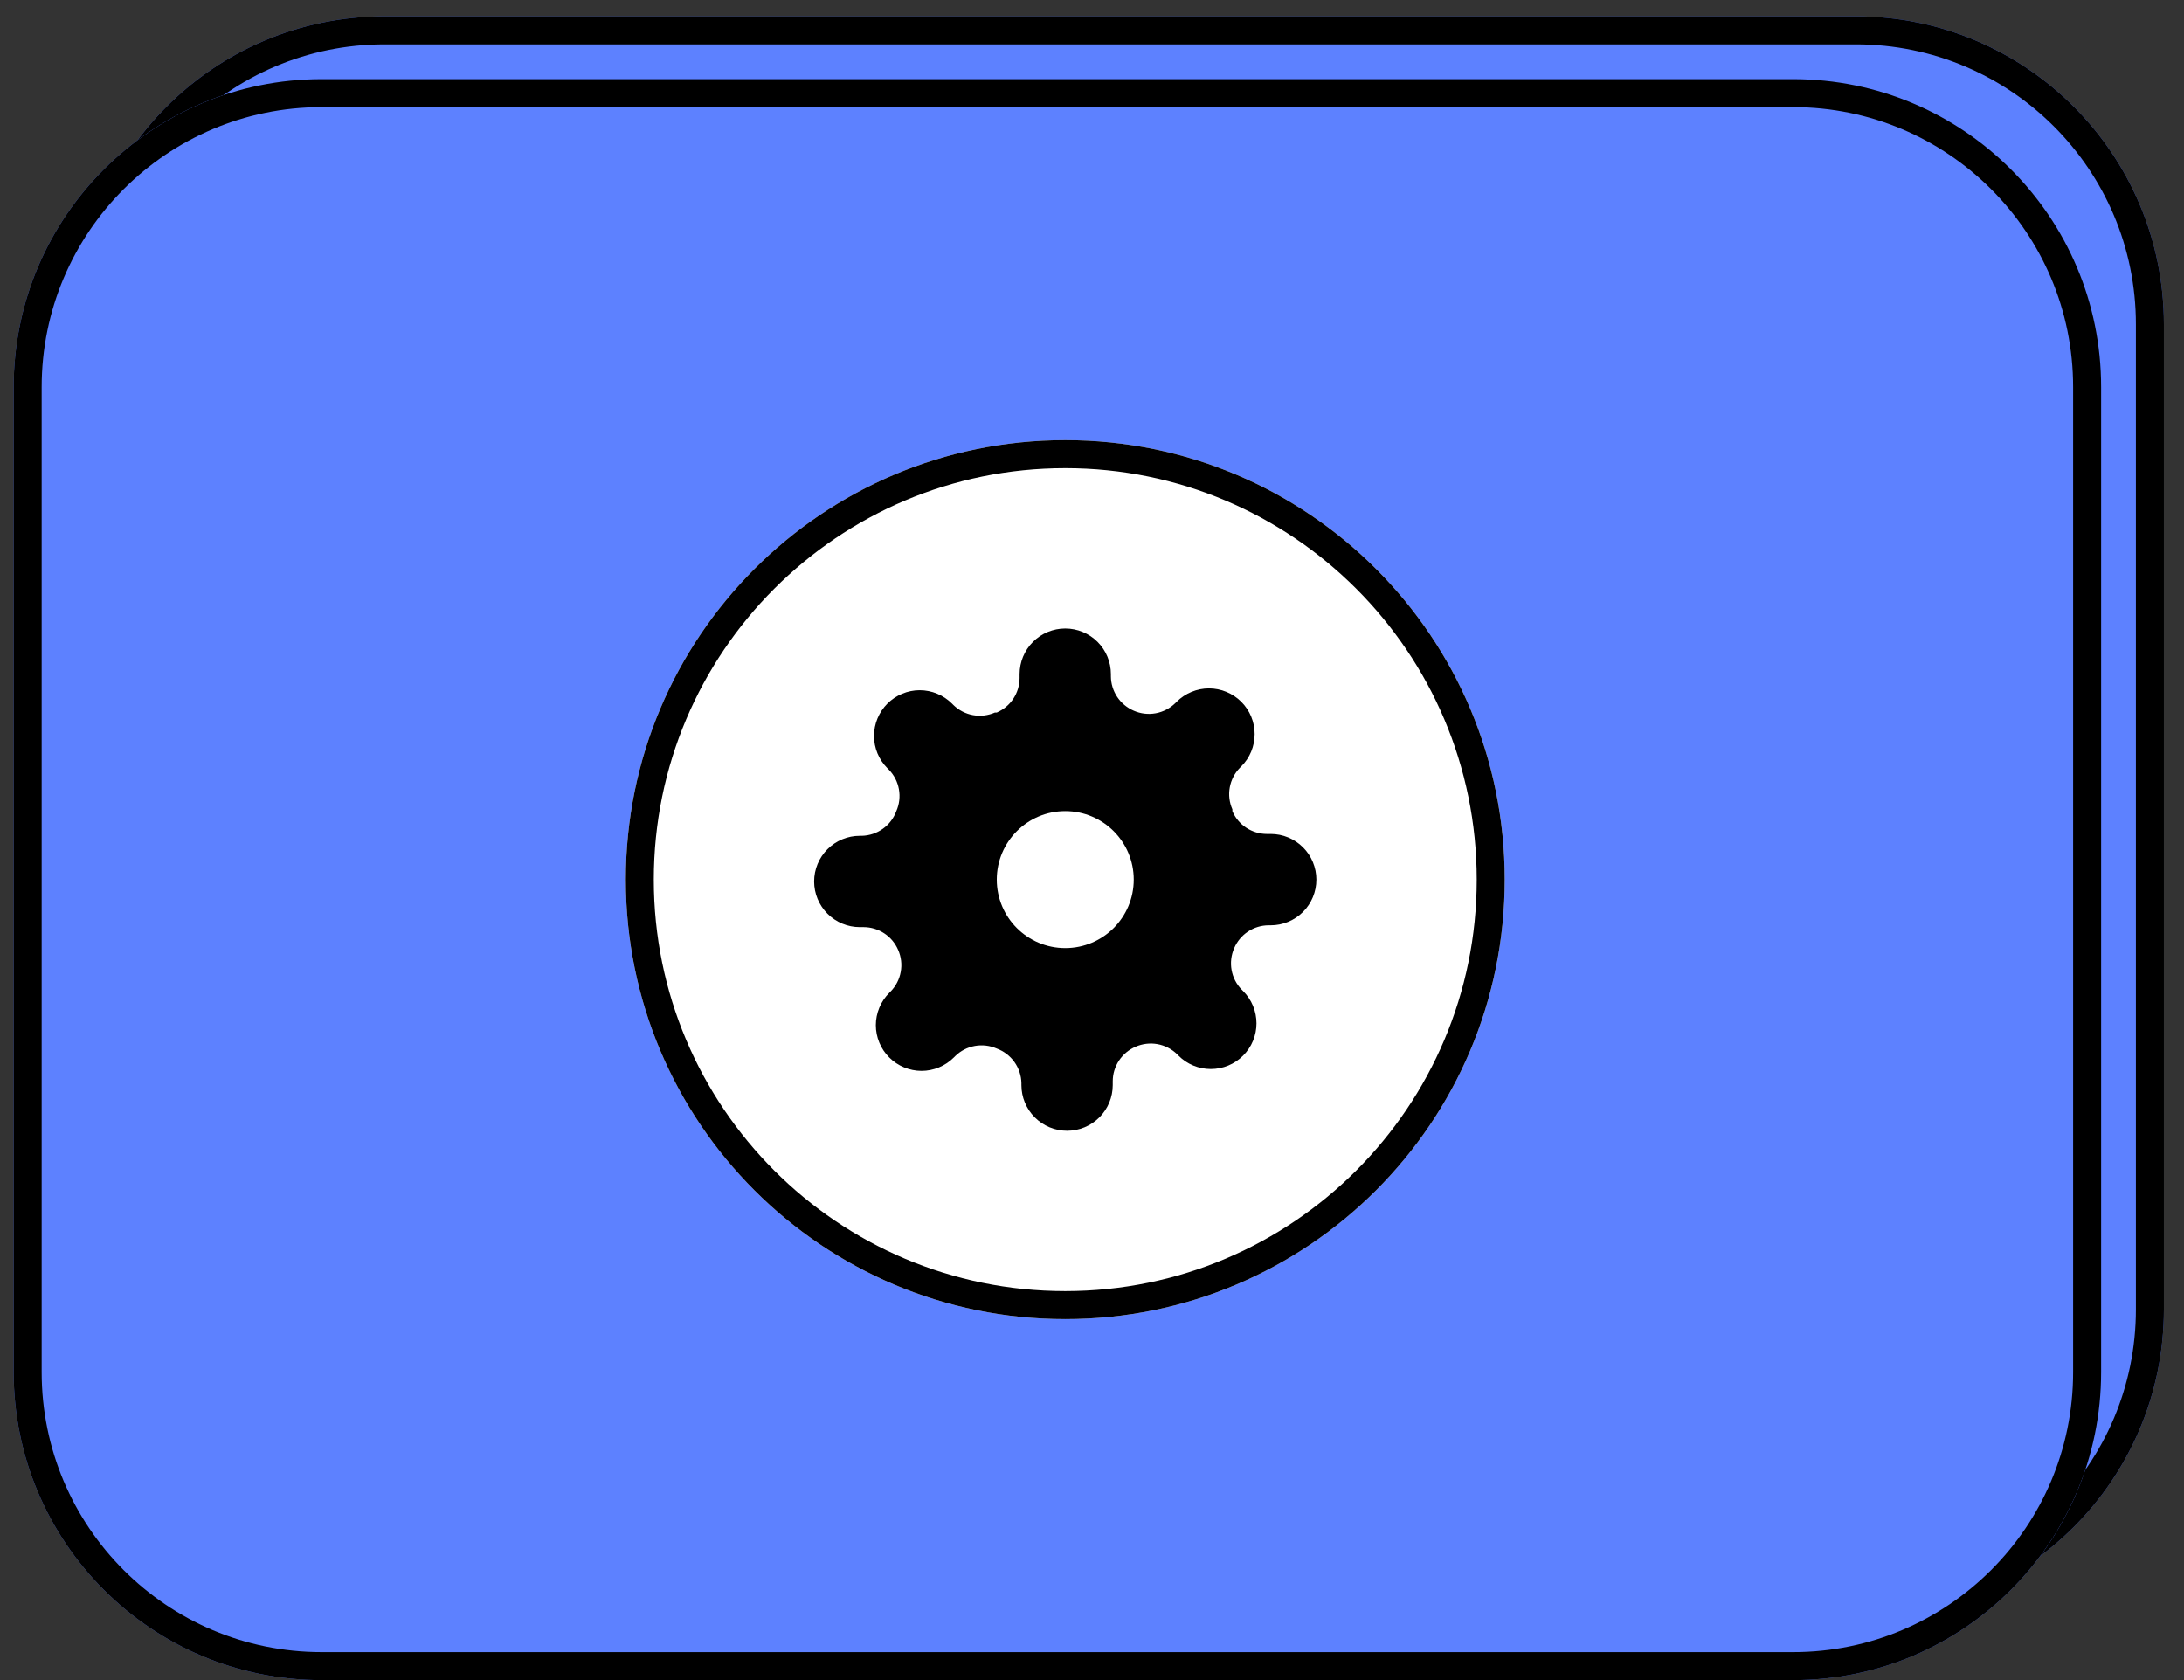
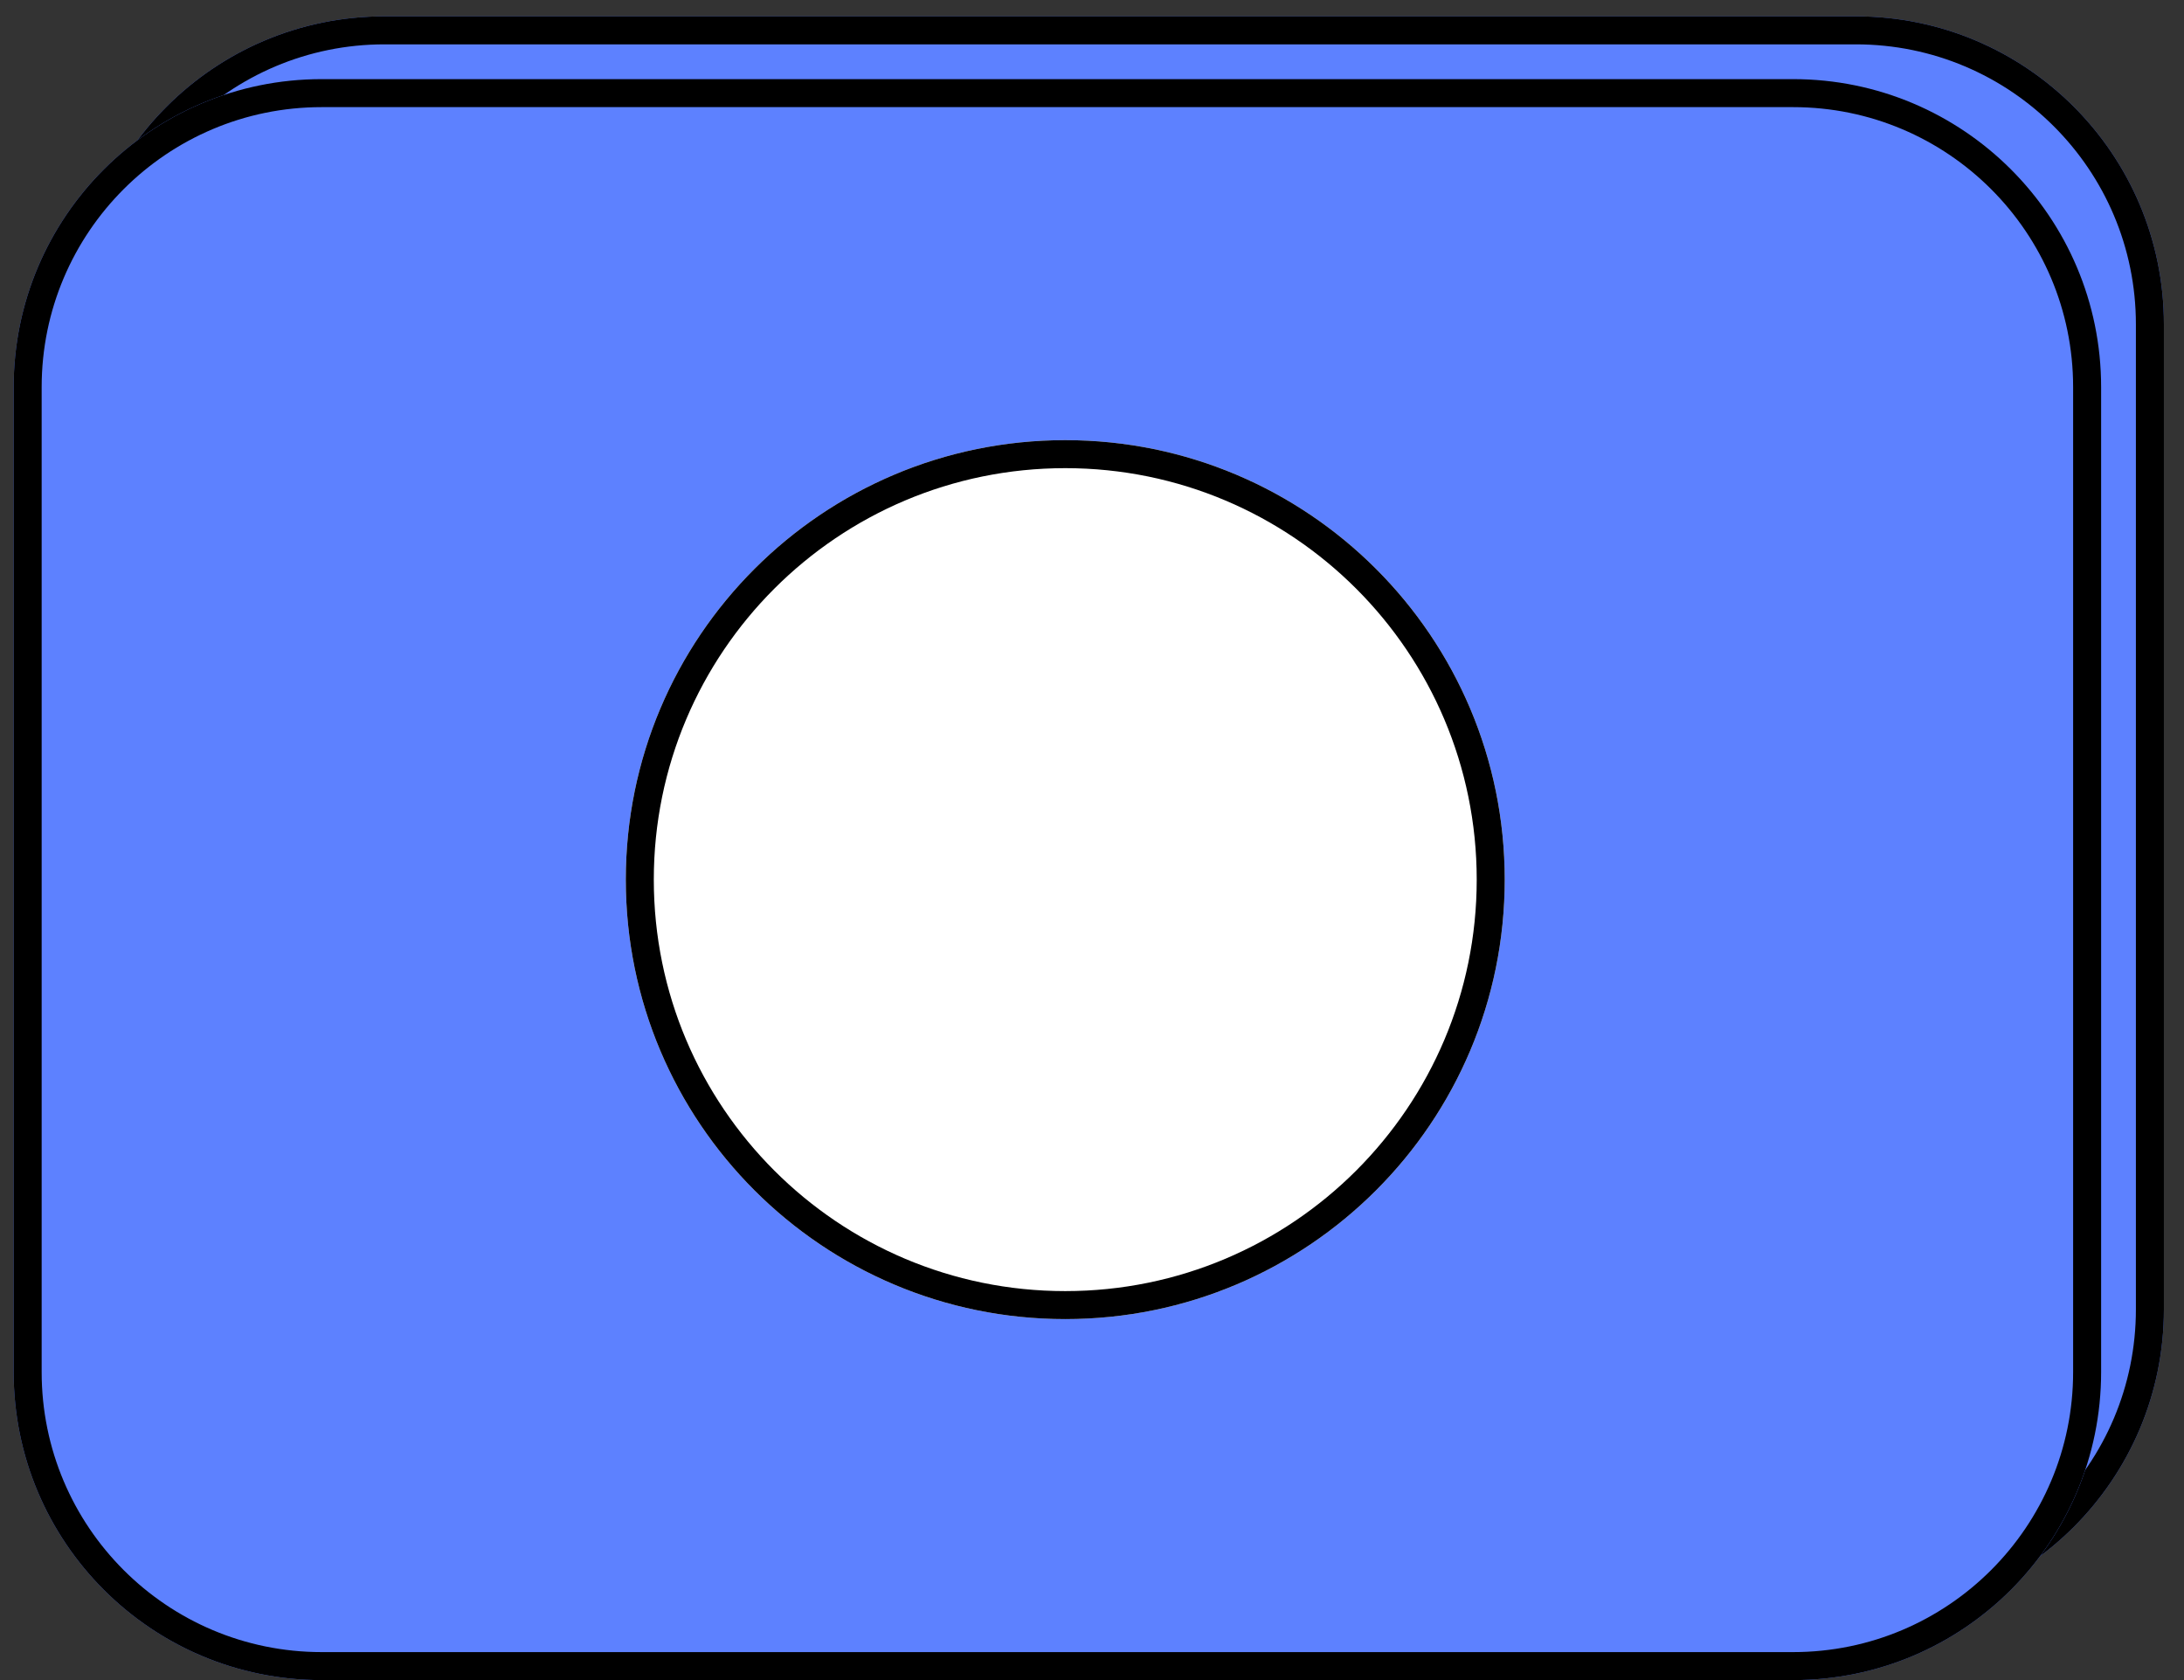
<svg xmlns="http://www.w3.org/2000/svg" width="78" height="60" viewBox="0 0 78 60" fill="none">
  <rect x="0" y="0" width="78" height="60" fill="#333333" stroke="none" />
  <path d="M2.73 11.584C2.73 5.509 7.655 0.584 13.73 0.584L66.282 0.584C72.357 0.584 77.282 5.509 77.282 11.584V46.759C77.282 52.834 72.357 57.759 66.282 57.759H13.73C7.655 57.759 2.73 52.834 2.73 46.759L2.73 11.584Z" fill="#5D81FF" />
  <path fill-rule="evenodd" clip-rule="evenodd" d="M66.282 1.584L13.73 1.584C8.208 1.584 3.73 6.061 3.73 11.584L3.73 46.759C3.73 52.282 8.208 56.759 13.73 56.759H66.282C71.805 56.759 76.282 52.282 76.282 46.759V11.584C76.282 6.061 71.805 1.584 66.282 1.584ZM13.73 0.584C7.655 0.584 2.73 5.509 2.73 11.584L2.73 46.759C2.73 52.834 7.655 57.759 13.73 57.759H66.282C72.357 57.759 77.282 52.834 77.282 46.759V11.584C77.282 5.509 72.357 0.584 66.282 0.584L13.73 0.584Z" fill="black" />
  <path d="M0.488 13.826C0.488 7.751 5.413 2.826 11.488 2.826L64.04 2.826C70.115 2.826 75.04 7.751 75.04 13.826V49.001C75.04 55.076 70.115 60.001 64.04 60.001H11.488C5.413 60.001 0.488 55.076 0.488 49.001L0.488 13.826Z" fill="#5D81FF" />
  <path fill-rule="evenodd" clip-rule="evenodd" d="M64.04 3.826L11.488 3.826C5.965 3.826 1.488 8.303 1.488 13.826L1.488 49.001C1.488 54.524 5.965 59.001 11.488 59.001H64.04C69.563 59.001 74.04 54.524 74.04 49.001V13.826C74.04 8.303 69.563 3.826 64.04 3.826ZM11.488 2.826C5.413 2.826 0.488 7.751 0.488 13.826L0.488 49.001C0.488 55.076 5.413 60.001 11.488 60.001H64.04C70.115 60.001 75.04 55.076 75.04 49.001V13.826C75.04 7.751 70.115 2.826 64.04 2.826L11.488 2.826Z" fill="black" />
  <path d="M53.74 31.414C53.74 40.082 46.713 47.109 38.045 47.109C29.377 47.109 22.35 40.082 22.35 31.414C22.35 22.746 29.377 15.719 38.045 15.719C46.713 15.719 53.74 22.746 53.74 31.414Z" fill="white" />
  <path fill-rule="evenodd" clip-rule="evenodd" d="M38.045 46.109C46.16 46.109 52.74 39.53 52.74 31.414C52.74 23.298 46.16 16.719 38.045 16.719C29.929 16.719 23.35 23.298 23.35 31.414C23.35 39.53 29.929 46.109 38.045 46.109ZM38.045 47.109C46.713 47.109 53.74 40.082 53.74 31.414C53.74 22.746 46.713 15.719 38.045 15.719C29.377 15.719 22.35 22.746 22.35 31.414C22.35 40.082 29.377 47.109 38.045 47.109Z" fill="black" />
-   <path d="M44.078 33.86C43.97 34.106 43.937 34.379 43.985 34.643C44.033 34.908 44.159 35.152 44.347 35.344L44.396 35.393C44.548 35.544 44.668 35.724 44.75 35.922C44.832 36.12 44.874 36.332 44.874 36.546C44.874 36.761 44.832 36.973 44.75 37.171C44.668 37.369 44.548 37.549 44.396 37.7C44.245 37.852 44.065 37.972 43.867 38.054C43.669 38.136 43.457 38.178 43.242 38.178C43.028 38.178 42.816 38.136 42.618 38.054C42.42 37.972 42.24 37.852 42.089 37.7L42.04 37.651C41.848 37.463 41.604 37.337 41.339 37.289C41.075 37.241 40.802 37.274 40.556 37.382C40.315 37.486 40.109 37.657 39.964 37.876C39.819 38.095 39.742 38.351 39.741 38.613V38.752C39.741 39.184 39.569 39.599 39.263 39.905C38.957 40.211 38.542 40.383 38.11 40.383C37.678 40.383 37.263 40.211 36.957 39.905C36.651 39.599 36.479 39.184 36.479 38.752V38.678C36.473 38.409 36.386 38.147 36.229 37.927C36.072 37.708 35.852 37.541 35.599 37.447C35.353 37.339 35.08 37.306 34.816 37.354C34.551 37.402 34.307 37.528 34.115 37.716L34.066 37.765C33.914 37.917 33.735 38.037 33.537 38.119C33.339 38.201 33.127 38.244 32.912 38.244C32.698 38.244 32.486 38.201 32.288 38.119C32.09 38.037 31.91 37.917 31.759 37.765C31.607 37.614 31.487 37.434 31.405 37.236C31.323 37.038 31.28 36.826 31.28 36.612C31.28 36.397 31.323 36.185 31.405 35.987C31.487 35.789 31.607 35.609 31.759 35.458L31.808 35.409C31.995 35.217 32.122 34.973 32.169 34.708C32.218 34.444 32.185 34.171 32.077 33.925C31.973 33.684 31.802 33.478 31.583 33.334C31.364 33.189 31.108 33.111 30.845 33.11H30.707C30.274 33.11 29.86 32.938 29.554 32.632C29.248 32.326 29.076 31.912 29.076 31.479C29.076 31.047 29.248 30.632 29.554 30.326C29.86 30.02 30.274 29.849 30.707 29.849H30.78C31.05 29.842 31.312 29.755 31.531 29.598C31.751 29.441 31.918 29.221 32.011 28.968C32.12 28.722 32.152 28.449 32.104 28.185C32.056 27.92 31.93 27.676 31.742 27.484L31.693 27.435C31.542 27.284 31.422 27.104 31.339 26.906C31.257 26.708 31.215 26.496 31.215 26.281C31.215 26.067 31.257 25.855 31.339 25.657C31.422 25.459 31.542 25.279 31.693 25.128C31.845 24.976 32.025 24.856 32.223 24.774C32.421 24.692 32.633 24.649 32.847 24.649C33.061 24.649 33.273 24.692 33.471 24.774C33.669 24.856 33.849 24.976 34.001 25.128L34.05 25.177C34.242 25.365 34.486 25.491 34.75 25.539C35.015 25.587 35.288 25.554 35.534 25.446H35.599C35.84 25.342 36.046 25.171 36.191 24.952C36.335 24.733 36.413 24.477 36.414 24.215V24.076C36.414 23.643 36.586 23.229 36.892 22.923C37.197 22.617 37.612 22.445 38.045 22.445C38.477 22.445 38.892 22.617 39.198 22.923C39.504 23.229 39.675 23.643 39.675 24.076V24.149C39.676 24.412 39.754 24.668 39.899 24.887C40.044 25.105 40.25 25.277 40.491 25.381C40.737 25.489 41.01 25.521 41.274 25.473C41.538 25.425 41.782 25.299 41.975 25.111L42.024 25.062C42.175 24.911 42.355 24.791 42.553 24.709C42.751 24.627 42.963 24.584 43.177 24.584C43.392 24.584 43.604 24.627 43.802 24.709C44 24.791 44.179 24.911 44.331 25.062C44.483 25.214 44.603 25.394 44.685 25.592C44.767 25.79 44.809 26.002 44.809 26.216C44.809 26.43 44.767 26.643 44.685 26.841C44.603 27.039 44.483 27.218 44.331 27.37L44.282 27.419C44.094 27.611 43.968 27.855 43.92 28.119C43.872 28.384 43.904 28.657 44.013 28.903V28.968C44.116 29.209 44.288 29.415 44.507 29.56C44.725 29.704 44.982 29.782 45.244 29.783H45.383C45.815 29.783 46.23 29.955 46.536 30.261C46.842 30.567 47.013 30.981 47.013 31.414C47.013 31.846 46.842 32.261 46.536 32.567C46.23 32.873 45.815 33.045 45.383 33.045H45.309C45.047 33.046 44.791 33.123 44.572 33.268C44.353 33.413 44.182 33.619 44.078 33.86Z" fill="black" />
  <path d="M38.045 33.859C39.395 33.859 40.491 32.764 40.491 31.413C40.491 30.062 39.395 28.967 38.045 28.967C36.694 28.967 35.599 30.062 35.599 31.413C35.599 32.764 36.694 33.859 38.045 33.859Z" fill="white" />
</svg>